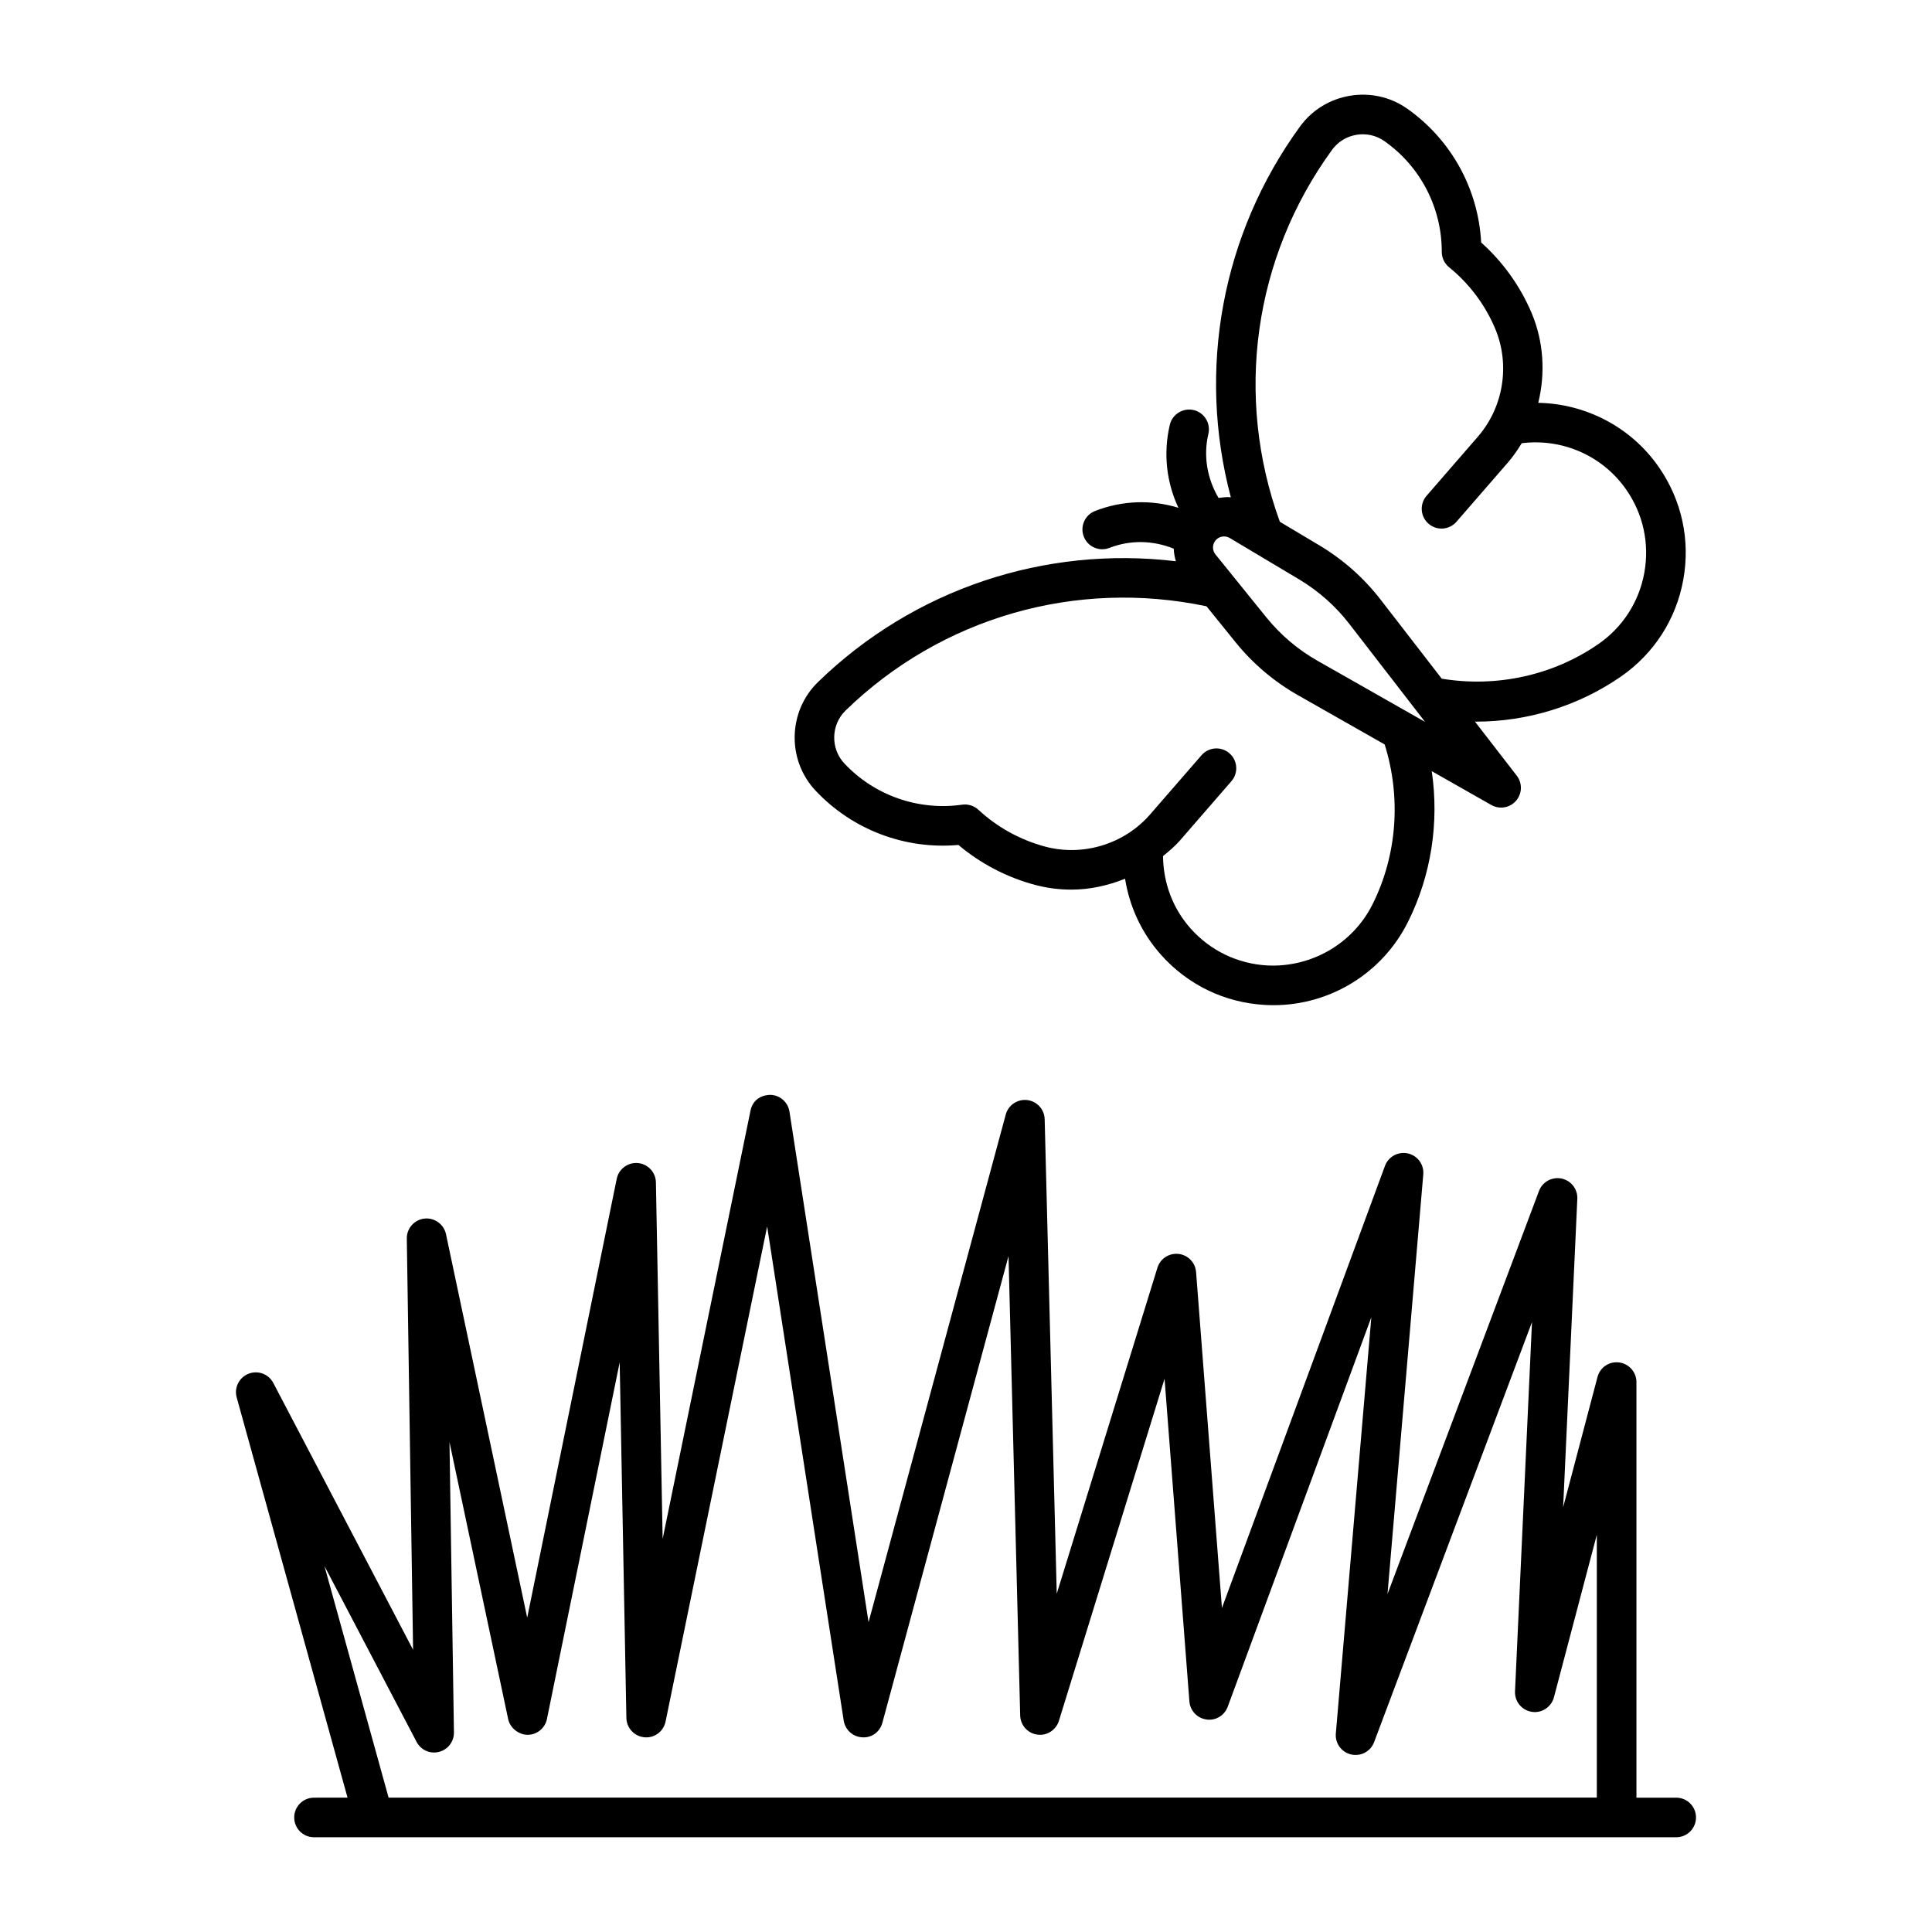
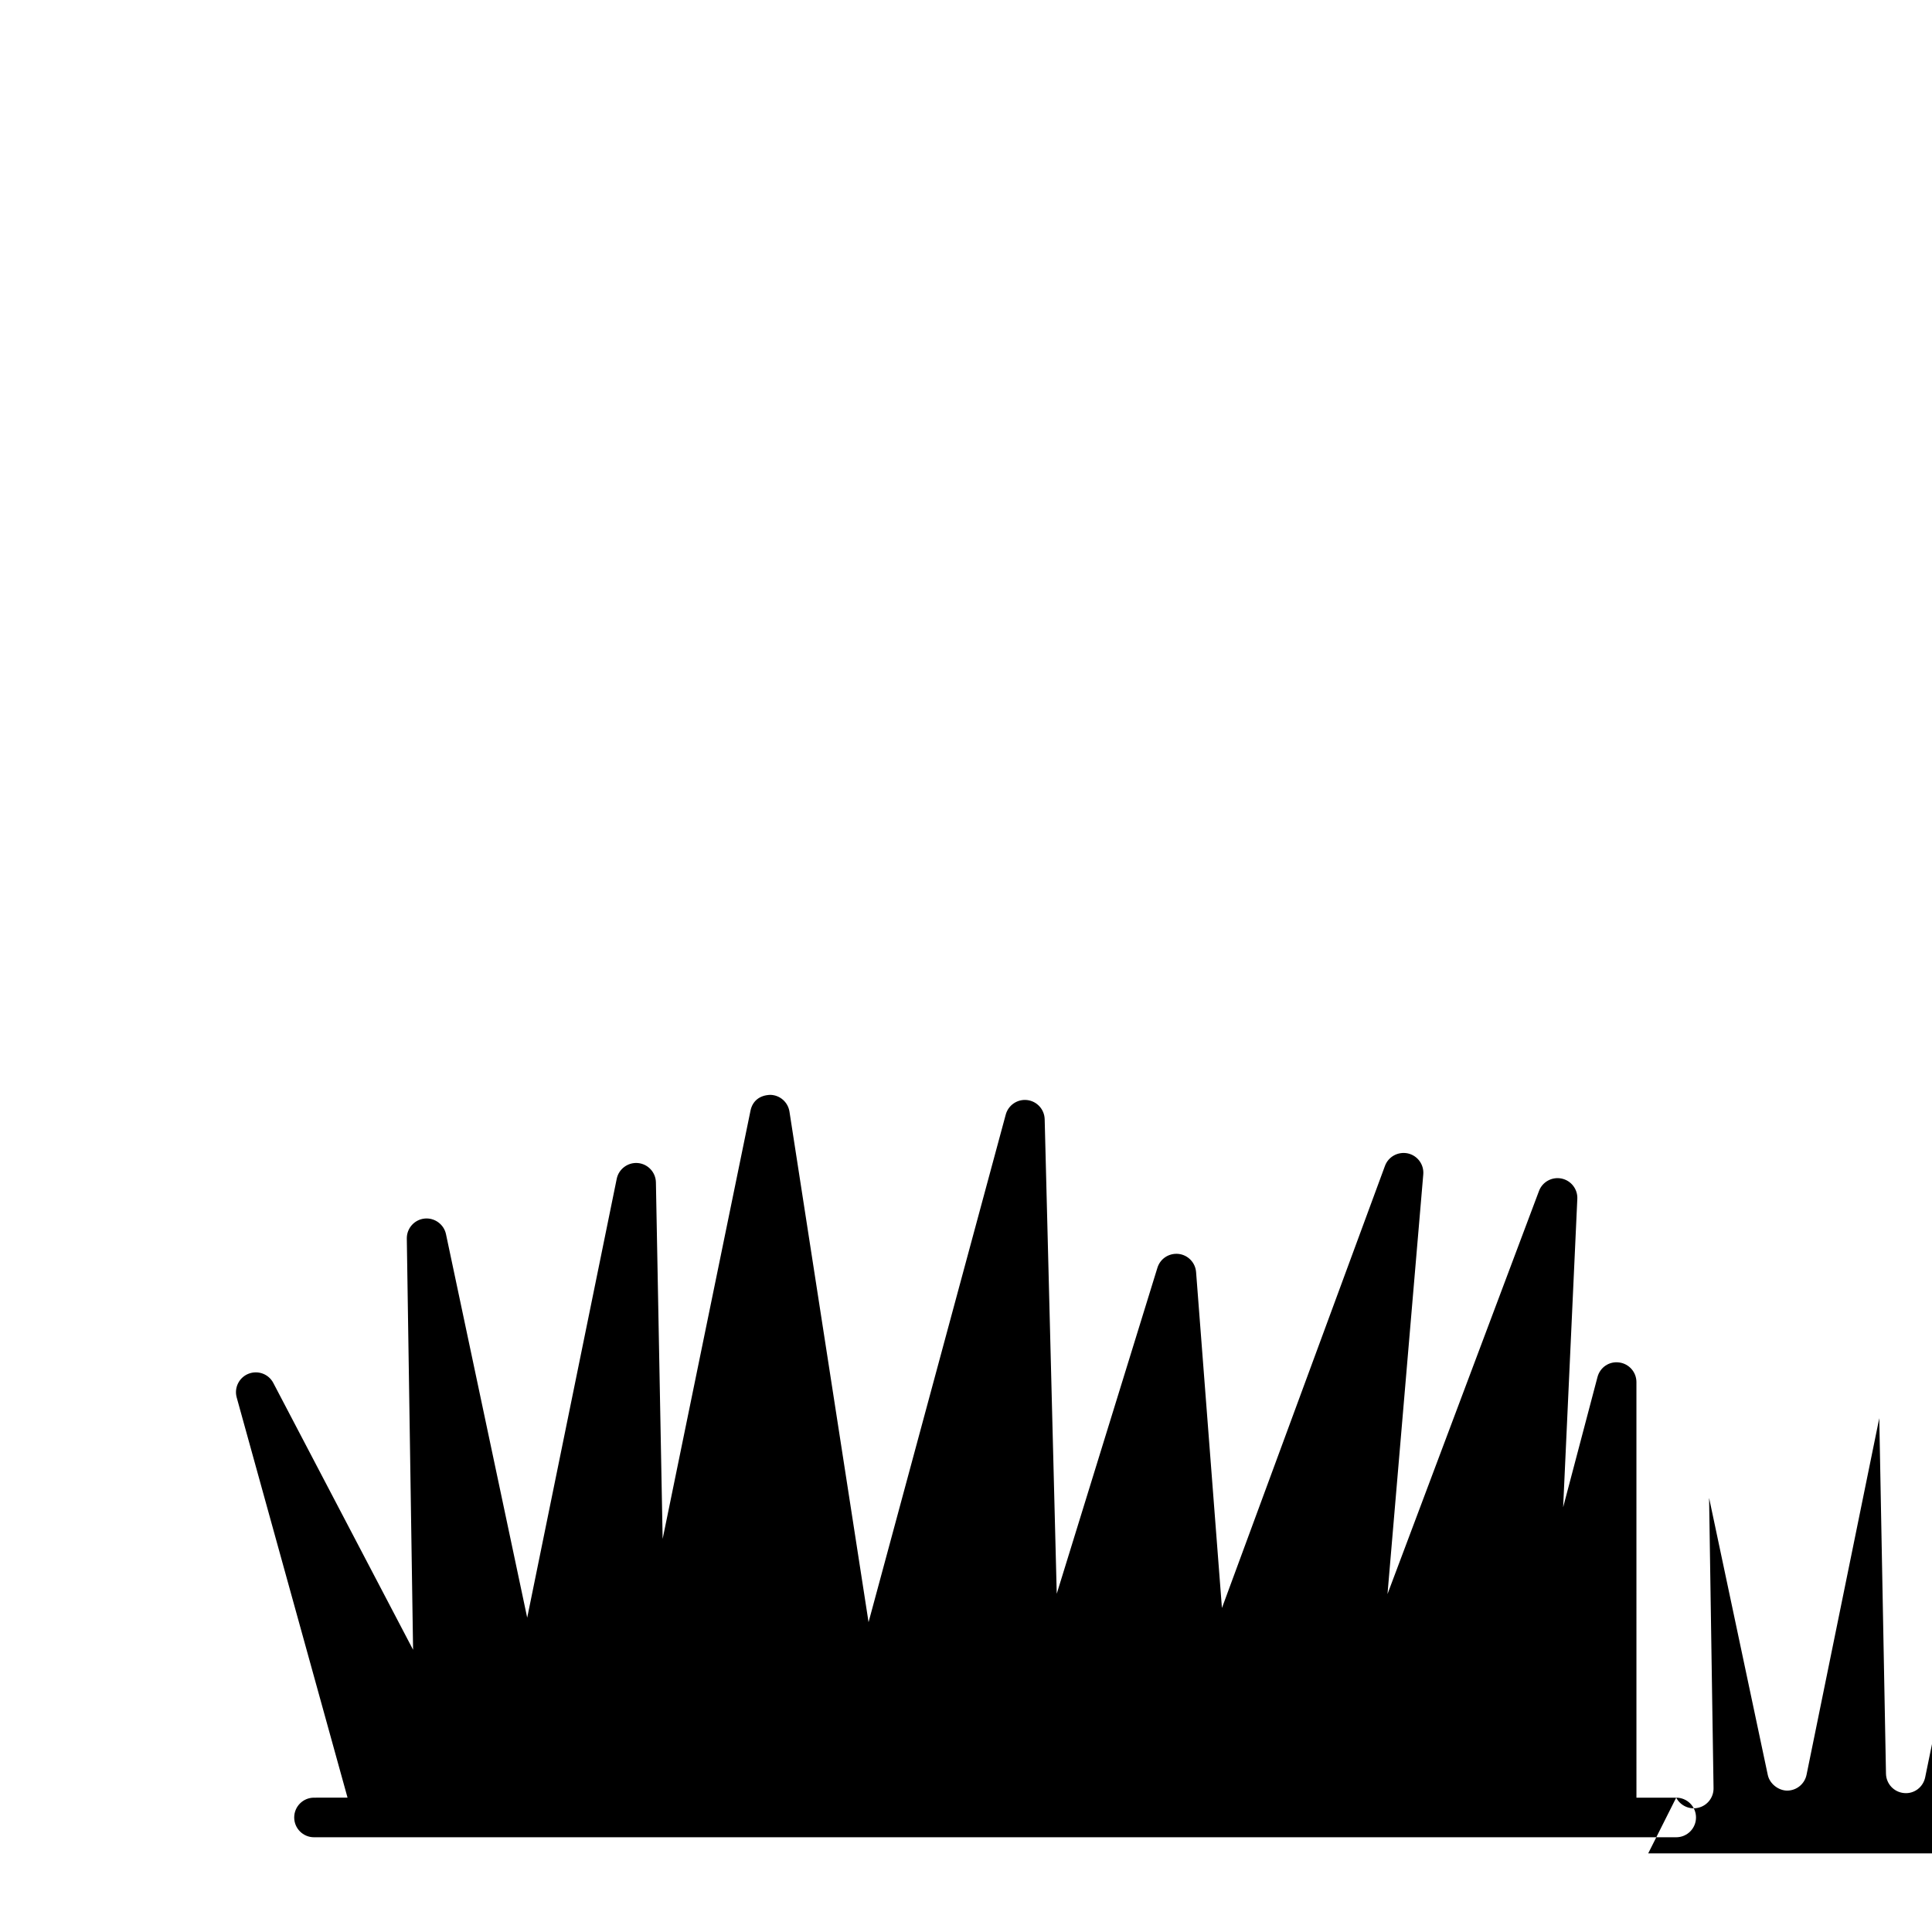
<svg xmlns="http://www.w3.org/2000/svg" fill="#000000" width="800px" height="800px" version="1.1" viewBox="144 144 512 512">
  <g>
-     <path d="m588.21 620.4h-10.535l-0.004-110.13c0-2.641-1.957-4.863-4.57-5.203-2.676-0.359-5.074 1.312-5.75 3.863l-9.102 34.512 3.758-81.734c0.117-2.578-1.656-4.863-4.188-5.383-2.519-0.508-5.062 0.867-5.969 3.297l-40.148 106.82 9.48-111.21c0.227-2.617-1.523-4.996-4.086-5.57-2.574-0.543-5.16 0.844-6.066 3.312l-43.203 117.16-6.852-89.023c-0.195-2.512-2.148-4.531-4.648-4.812-2.551-0.258-4.852 1.262-5.598 3.668l-26.68 86.391-3.199-125.75c-0.066-2.606-2.035-4.766-4.621-5.078-2.574-0.309-5.012 1.324-5.695 3.844l-36.355 134.52-20.961-135.3c-0.391-2.512-2.519-4.383-5.059-4.445-2.926 0.086-4.762 1.707-5.269 4.191l-23.281 113.48-1.785-94.473c-0.051-2.676-2.106-4.883-4.769-5.129-2.625-0.242-5.086 1.562-5.617 4.176l-23.723 116.31-21.523-101.64c-0.559-2.644-3.074-4.422-5.719-4.129-2.684 0.301-4.703 2.594-4.664 5.301l1.664 108.97-37.039-70.703c-1.234-2.379-4.07-3.43-6.574-2.445-2.496 0.984-3.848 3.695-3.133 6.277l29.375 106.06-8.887 0.004c-2.902 0-5.246 2.348-5.246 5.246 0 2.902 2.348 5.246 5.246 5.246h361c2.902 0 5.246-2.348 5.246-5.246 0-2.898-2.348-5.246-5.246-5.246zm-358.23-61.398 24.422 46.617c1.121 2.148 3.566 3.269 5.941 2.648 2.359-0.594 3.992-2.738 3.957-5.168l-1.18-76.926 15.551 73.414c0.512 2.434 2.926 4.172 5.156 4.16 2.484-0.012 4.621-1.762 5.121-4.199l19.273-94.504 1.777 94.223c0.051 2.676 2.106 4.883 4.766 5.129 2.695 0.277 5.086-1.559 5.621-4.172l26.918-131.2 20.289 130.95c0.379 2.449 2.426 4.301 4.898 4.434 2.59 0.18 4.711-1.477 5.356-3.871l33.422-123.66 3.094 121.75c0.066 2.566 1.984 4.715 4.531 5.062 2.492 0.383 4.965-1.188 5.731-3.648l27.996-90.652 6.582 85.5c0.191 2.461 2.066 4.453 4.512 4.793 2.441 0.383 4.793-1.066 5.648-3.383l38.055-103.21-9.406 110.3c-0.227 2.613 1.512 4.988 4.07 5.566 2.598 0.578 5.152-0.824 6.074-3.273l41.84-111.32-4.5 97.863c-0.121 2.68 1.793 5.023 4.449 5.426 2.598 0.426 5.18-1.25 5.867-3.848l11.363-43.082v69.652l-320.19 0.012z" />
-     <path d="m397.99 367.92c5.883 4.957 12.859 8.602 20.32 10.59 3.176 0.84 6.41 1.25 9.625 1.25 4.894 0 9.699-1.078 14.215-2.887 1.191 7.453 4.422 14.438 9.57 20.203 7.094 7.945 16.855 12.645 27.492 13.242 0.758 0.047 1.512 0.066 2.266 0.066 15.035 0 28.855-8.473 35.641-22.039 6.184-12.363 8.309-26.418 6.309-39.98l15.785 8.969c0.816 0.461 1.707 0.688 2.594 0.688 1.48 0 2.938-0.625 3.961-1.809 1.641-1.887 1.723-4.668 0.191-6.648l-11.086-14.34c0.105 0 0.207 0.016 0.312 0.016 13.59 0 27.082-4.121 38.359-11.926 8.754-6.059 14.633-15.164 16.539-25.645 1.91-10.477-0.379-21.07-6.438-29.824-7.383-10.684-19.379-16.848-31.988-17.094 1.918-7.836 1.449-16.23-1.789-23.867-3.012-7.098-7.606-13.488-13.344-18.621-0.738-14.156-7.945-27.273-19.617-35.477-9.078-6.391-21.812-4.281-28.367 4.711-20.832 28.617-27.293 64.559-18.355 98.289-1.074-0.145-2.168 0.047-3.262 0.168-3.004-5.109-4.07-11.105-2.688-16.98 0.66-2.82-1.086-5.644-3.91-6.309-2.781-0.637-5.648 1.082-6.309 3.91-1.762 7.5-0.914 15.199 2.281 21.996-7.18-2.203-14.922-1.953-22.094 0.844-2.699 1.055-4.039 4.094-2.984 6.797 1.051 2.707 4.106 4.043 6.797 2.984 5.582-2.172 11.605-1.984 17.043 0.207 0.027 1.133 0.246 2.234 0.559 3.332-34.699-4.144-69.422 7.328-94.836 32.016-7.981 7.75-8.277 20.645-0.668 28.75 9.754 10.395 23.734 15.688 37.875 14.418zm99.031-184.23c3.191-4.387 9.414-5.422 13.848-2.301 9.555 6.707 15.238 17.68 15.215 29.352-0.004 1.582 0.711 3.09 1.941 4.086 5.301 4.293 9.508 9.887 12.172 16.168 4.062 9.582 2.281 20.859-4.535 28.719l-13.605 15.676c-1.902 2.188-1.664 5.504 0.523 7.402 2.195 1.91 5.5 1.664 7.402-0.523l13.613-15.676c1.395-1.609 2.586-3.348 3.676-5.137 10.773-1.344 21.488 3.32 27.746 12.371 4.465 6.449 6.148 14.254 4.742 21.973-1.402 7.719-5.734 14.434-12.188 18.895-12.043 8.336-27.031 11.547-41.492 9.164l-16.164-20.906c-4.484-5.801-9.953-10.656-16.258-14.422l-10.484-6.258c-12.078-33.223-7.004-69.941 13.848-98.582zm-8.75 113.85c5.168 3.09 9.656 7.074 13.336 11.828l20.043 25.934-28.496-16.191c-5.234-2.973-9.805-6.856-13.59-11.535l-13.457-16.656c-0.77-0.949-0.859-2.289-0.234-3.34 0.398-0.672 1.039-1.145 1.793-1.336 0.762-0.176 1.547-0.078 2.223 0.328zm-120.18 34.75c25.418-24.68 61.031-34.891 95.645-27.617l7.676 9.5c4.613 5.703 10.184 10.434 16.562 14.059l22.977 13.055c4.387 13.949 3.336 29.27-3.219 42.375-5.246 10.496-16.293 16.785-27.922 16.191-7.836-0.445-15.031-3.91-20.258-9.762-4.777-5.344-7.258-12.113-7.34-19.215 1.574-1.301 3.156-2.606 4.516-4.172l13.605-15.676c1.902-2.188 1.664-5.504-0.523-7.402-2.188-1.91-5.504-1.664-7.402 0.523l-13.613 15.676c-6.82 7.856-17.742 11.203-27.781 8.543-6.606-1.758-12.734-5.137-17.727-9.77-1.164-1.078-2.738-1.566-4.32-1.352-11.535 1.656-23.211-2.414-31.199-10.922-3.715-3.957-3.57-10.258 0.324-14.035z" />
+     <path d="m588.21 620.4h-10.535l-0.004-110.13c0-2.641-1.957-4.863-4.57-5.203-2.676-0.359-5.074 1.312-5.75 3.863l-9.102 34.512 3.758-81.734c0.117-2.578-1.656-4.863-4.188-5.383-2.519-0.508-5.062 0.867-5.969 3.297l-40.148 106.82 9.48-111.21c0.227-2.617-1.523-4.996-4.086-5.57-2.574-0.543-5.16 0.844-6.066 3.312l-43.203 117.16-6.852-89.023c-0.195-2.512-2.148-4.531-4.648-4.812-2.551-0.258-4.852 1.262-5.598 3.668l-26.68 86.391-3.199-125.75c-0.066-2.606-2.035-4.766-4.621-5.078-2.574-0.309-5.012 1.324-5.695 3.844l-36.355 134.52-20.961-135.3c-0.391-2.512-2.519-4.383-5.059-4.445-2.926 0.086-4.762 1.707-5.269 4.191l-23.281 113.48-1.785-94.473c-0.051-2.676-2.106-4.883-4.769-5.129-2.625-0.242-5.086 1.562-5.617 4.176l-23.723 116.31-21.523-101.64c-0.559-2.644-3.074-4.422-5.719-4.129-2.684 0.301-4.703 2.594-4.664 5.301l1.664 108.97-37.039-70.703c-1.234-2.379-4.07-3.43-6.574-2.445-2.496 0.984-3.848 3.695-3.133 6.277l29.375 106.06-8.887 0.004c-2.902 0-5.246 2.348-5.246 5.246 0 2.902 2.348 5.246 5.246 5.246h361c2.902 0 5.246-2.348 5.246-5.246 0-2.898-2.348-5.246-5.246-5.246zc1.121 2.148 3.566 3.269 5.941 2.648 2.359-0.594 3.992-2.738 3.957-5.168l-1.18-76.926 15.551 73.414c0.512 2.434 2.926 4.172 5.156 4.16 2.484-0.012 4.621-1.762 5.121-4.199l19.273-94.504 1.777 94.223c0.051 2.676 2.106 4.883 4.766 5.129 2.695 0.277 5.086-1.559 5.621-4.172l26.918-131.2 20.289 130.95c0.379 2.449 2.426 4.301 4.898 4.434 2.59 0.18 4.711-1.477 5.356-3.871l33.422-123.66 3.094 121.75c0.066 2.566 1.984 4.715 4.531 5.062 2.492 0.383 4.965-1.188 5.731-3.648l27.996-90.652 6.582 85.5c0.191 2.461 2.066 4.453 4.512 4.793 2.441 0.383 4.793-1.066 5.648-3.383l38.055-103.21-9.406 110.3c-0.227 2.613 1.512 4.988 4.07 5.566 2.598 0.578 5.152-0.824 6.074-3.273l41.84-111.32-4.5 97.863c-0.121 2.68 1.793 5.023 4.449 5.426 2.598 0.426 5.18-1.25 5.867-3.848l11.363-43.082v69.652l-320.19 0.012z" />
  </g>
</svg>